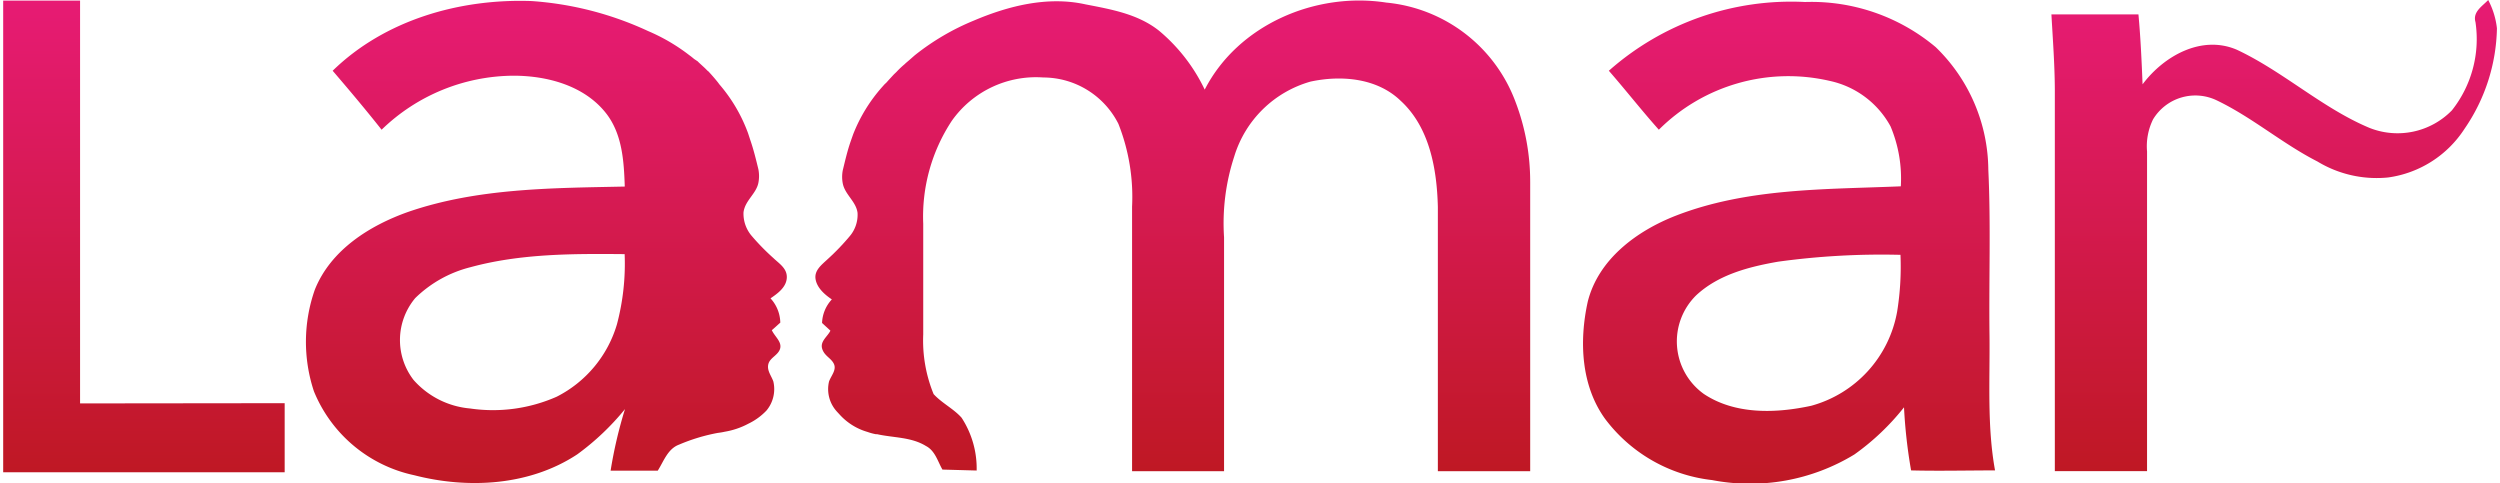
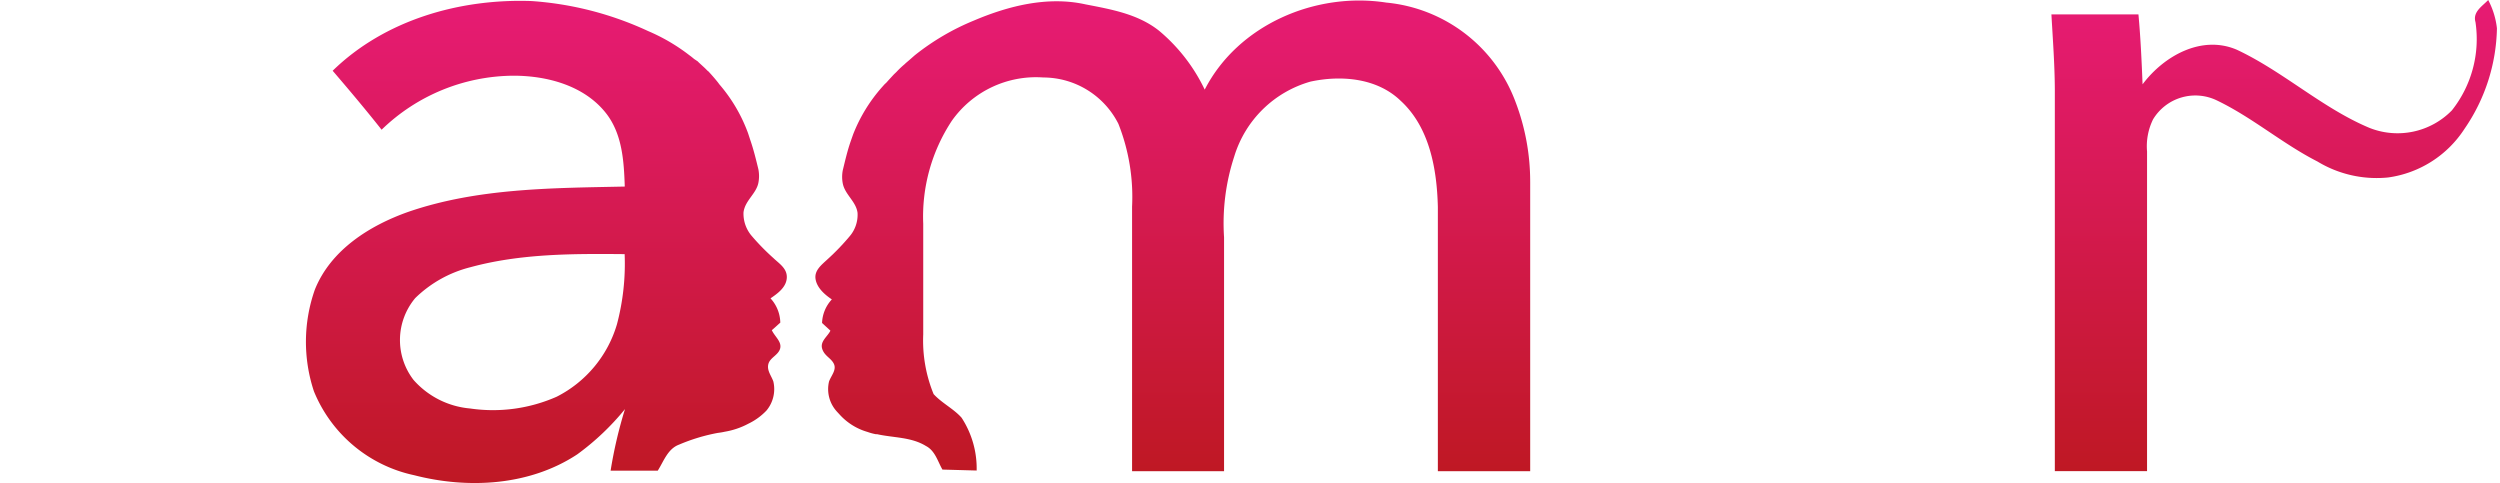
<svg xmlns="http://www.w3.org/2000/svg" xmlns:xlink="http://www.w3.org/1999/xlink" id="Capa_1" data-name="Capa 1" viewBox="0 0 212 41">
  <defs>
    <linearGradient id="Degradado_sin_nombre_13" data-name="Degradado sin nombre 13" x1="12.21" y1="40.07" x2="12.21" y2="0.05" gradientUnits="userSpaceOnUse">
      <stop offset="0" stop-color="#bf1824" />
      <stop offset="1" stop-color="#e71b74" />
    </linearGradient>
    <linearGradient id="Degradado_sin_nombre_13-2" x1="151.71" y1="41" x2="151.71" y2="0.15" xlink:href="#Degradado_sin_nombre_13" />
    <linearGradient id="Degradado_sin_nombre_13-3" x1="192.88" y1="39.95" x2="192.88" y2="0" xlink:href="#Degradado_sin_nombre_13" />
    <linearGradient id="Degradado_sin_nombre_13-4" x1="46.29" y1="40.96" x2="46.29" y2="0.08" xlink:href="#Degradado_sin_nombre_13" />
    <linearGradient id="Degradado_sin_nombre_13-5" x1="99.42" y1="39.97" x2="99.42" y2="0.04" xlink:href="#Degradado_sin_nombre_13" />
  </defs>
  <title>lamar_letras_color</title>
  <g>
-     <path d="M6.79,34.21q0-17.08,0-34.16H.27v40H24.14c0-2,0-3.91,0-5.86Z" style="fill: url(#Degradado_sin_nombre_13)" />
-     <path d="M168.71,28.47c-.06-4.69.12-9.39-.1-14.08A14.62,14.62,0,0,0,164.15,4,16.4,16.4,0,0,0,153.07.17,23.33,23.33,0,0,0,136.43,6c1.44,1.65,2.8,3.39,4.24,5a15.55,15.55,0,0,1,14.49-4.14,7.71,7.71,0,0,1,5.16,3.86,11.41,11.41,0,0,1,.87,5.08c-6.4.27-13,.13-19.08,2.49-3.31,1.29-6.57,3.69-7.47,7.3-.73,3.32-.58,7.1,1.48,9.94a13.19,13.19,0,0,0,9.06,5.18,17,17,0,0,0,12.07-2.17,20.48,20.48,0,0,0,4.21-4,43.78,43.78,0,0,0,.6,5.35c2.37.06,4.75,0,7.12,0C168.5,36.16,168.75,32.3,168.71,28.47Zm-7.83-2.06a10.11,10.11,0,0,1-7.29,8c-3,.65-6.46.76-9.1-1a5.48,5.48,0,0,1-.64-8.38c1.89-1.75,4.47-2.41,6.94-2.84a64.22,64.22,0,0,1,10.37-.58A23.9,23.9,0,0,1,160.88,26.41Z" style="fill: url(#Degradado_sin_nombre_13-2)" />
    <path d="M211,0c-.49.52-1.33,1-1.08,1.87a9.74,9.74,0,0,1-2,7.49,6.44,6.44,0,0,1-7,1.48c-4-1.68-7.29-4.77-11.23-6.62-3-1.29-6.2.53-8,2.93-.08-2-.17-4-.35-5.93q-3.69,0-7.38,0c.12,2.13.28,4.26.29,6.39q0,16.17,0,32.34h7.82c0-9,0-18.07,0-27.11a5.16,5.16,0,0,1,.51-2.72A4.19,4.19,0,0,1,188,8.52c3,1.44,5.55,3.66,8.51,5.17a9.69,9.69,0,0,0,6,1.36A9.21,9.21,0,0,0,209,10.91a15.51,15.51,0,0,0,2.74-8.51A6.75,6.75,0,0,0,211,0Z" style="fill: url(#Degradado_sin_nombre_13-3)" />
    <path d="M65.59,21.89A19.61,19.61,0,0,1,63.74,20a2.9,2.9,0,0,1-.69-2c.13-1,1.07-1.56,1.26-2.49a3,3,0,0,0,0-1.16c-.2-.82-.4-1.65-.68-2.46l-.19-.58A13.38,13.38,0,0,0,61,7.15L60.89,7c-.23-.29-.48-.58-.73-.85l-.07-.08L60,6l-.23-.23-.26-.24-.24-.22-.11-.11L58.86,5l0,0c-.12-.1-.25-.21-.38-.3a15.86,15.86,0,0,0-3.53-2.07A28,28,0,0,0,45.09.09C39-.13,32.64,1.68,28.21,6,29.6,7.62,31,9.28,32.36,11A16.18,16.18,0,0,1,43.55,6.42c2.86,0,6,.84,7.84,3.18,1.38,1.76,1.52,4.07,1.59,6.22-6.14.13-12.46.12-18.34,2.14-3.29,1.16-6.59,3.23-7.94,6.6a13.33,13.33,0,0,0-.08,8.62,11.86,11.86,0,0,0,8.51,7.12c4.58,1.18,9.79.89,13.82-1.77A21.58,21.58,0,0,0,53,34.69a37.64,37.64,0,0,0-1.22,5.22c1.35,0,2.69,0,4,0,.5-.79.84-1.84,1.79-2.2a15.64,15.64,0,0,1,3.3-1,5.58,5.58,0,0,0,.59-.1,6.52,6.52,0,0,0,2-.68h0A5.24,5.24,0,0,0,65,34.81a2.84,2.84,0,0,0,.58-2.46c-.17-.49-.57-.94-.42-1.49s.86-.75,1-1.32-.46-1-.71-1.54c.25-.21.48-.43.72-.64a3.14,3.14,0,0,0-.83-2.06c.6-.41,1.33-.93,1.38-1.73S66.08,22.36,65.59,21.89Zm-13.27,5.6a10.07,10.07,0,0,1-5.11,6.15,13.37,13.37,0,0,1-7.34,1,7.23,7.23,0,0,1-4.8-2.42,5.54,5.54,0,0,1,.14-6.94,10.27,10.27,0,0,1,4.68-2.62c4.25-1.16,8.7-1.15,13.08-1.11A20.08,20.08,0,0,1,52.32,27.49Z" style="fill: url(#Degradado_sin_nombre_13-4)" />
    <path d="M117.56.22c-6-.93-12.58,1.88-15.4,7.38a14.79,14.79,0,0,0-3.88-5C96.49,1.18,94.21.79,92.05.37c-3.2-.71-6.52.12-9.48,1.38a20.48,20.48,0,0,0-5,2.94s0,0,0,0l-.48.42-.21.18s-.11.09-.14.13a8,8,0,0,0-.73.69l0,0-.21.2c-.21.23-.42.45-.62.68L75,7.16l-.16.18a13.39,13.39,0,0,0-2.5,4.07l-.2.57c-.28.8-.47,1.63-.67,2.45a2.92,2.92,0,0,0,0,1.14c.19.94,1.13,1.52,1.25,2.48a2.81,2.81,0,0,1-.68,2A19.54,19.54,0,0,1,70.16,22c-.49.46-1.12.93-1,1.67s.77,1.31,1.38,1.72a3.09,3.09,0,0,0-.83,2l.71.65c-.24.5-.89.9-.7,1.53s.77.79,1,1.3-.25,1-.42,1.49a2.81,2.81,0,0,0,.58,2.44c.09.11.19.21.29.32a5.09,5.09,0,0,0,2.4,1.51,4.55,4.55,0,0,0,.7.19h0l.11,0c1.38.31,2.89.23,4.14,1,.79.41,1,1.32,1.4,2l2.9.08a7.86,7.86,0,0,0-1.28-4.48c-.69-.77-1.65-1.22-2.37-2a12,12,0,0,1-.88-5.06c0-3.14,0-6.27,0-9.39a14.74,14.74,0,0,1,2.42-8.72,8.74,8.74,0,0,1,7.76-3.68,7.15,7.15,0,0,1,6.37,3.93A16.85,16.85,0,0,1,96,17.52c0,7.48,0,15,0,22.44,2.6,0,5.2,0,7.8,0,0-6.62,0-13.23,0-19.84a18.18,18.18,0,0,1,.86-6.84,9.46,9.46,0,0,1,6.47-6.36c2.6-.56,5.64-.31,7.64,1.62,2.46,2.25,3.08,5.79,3.16,9q0,11.2,0,22.42h7.83q0-12.27,0-24.52A19,19,0,0,0,128.5,8.6,13,13,0,0,0,117.56.22Z" style="fill: url(#Degradado_sin_nombre_13-5)" />
  </g>
</svg>